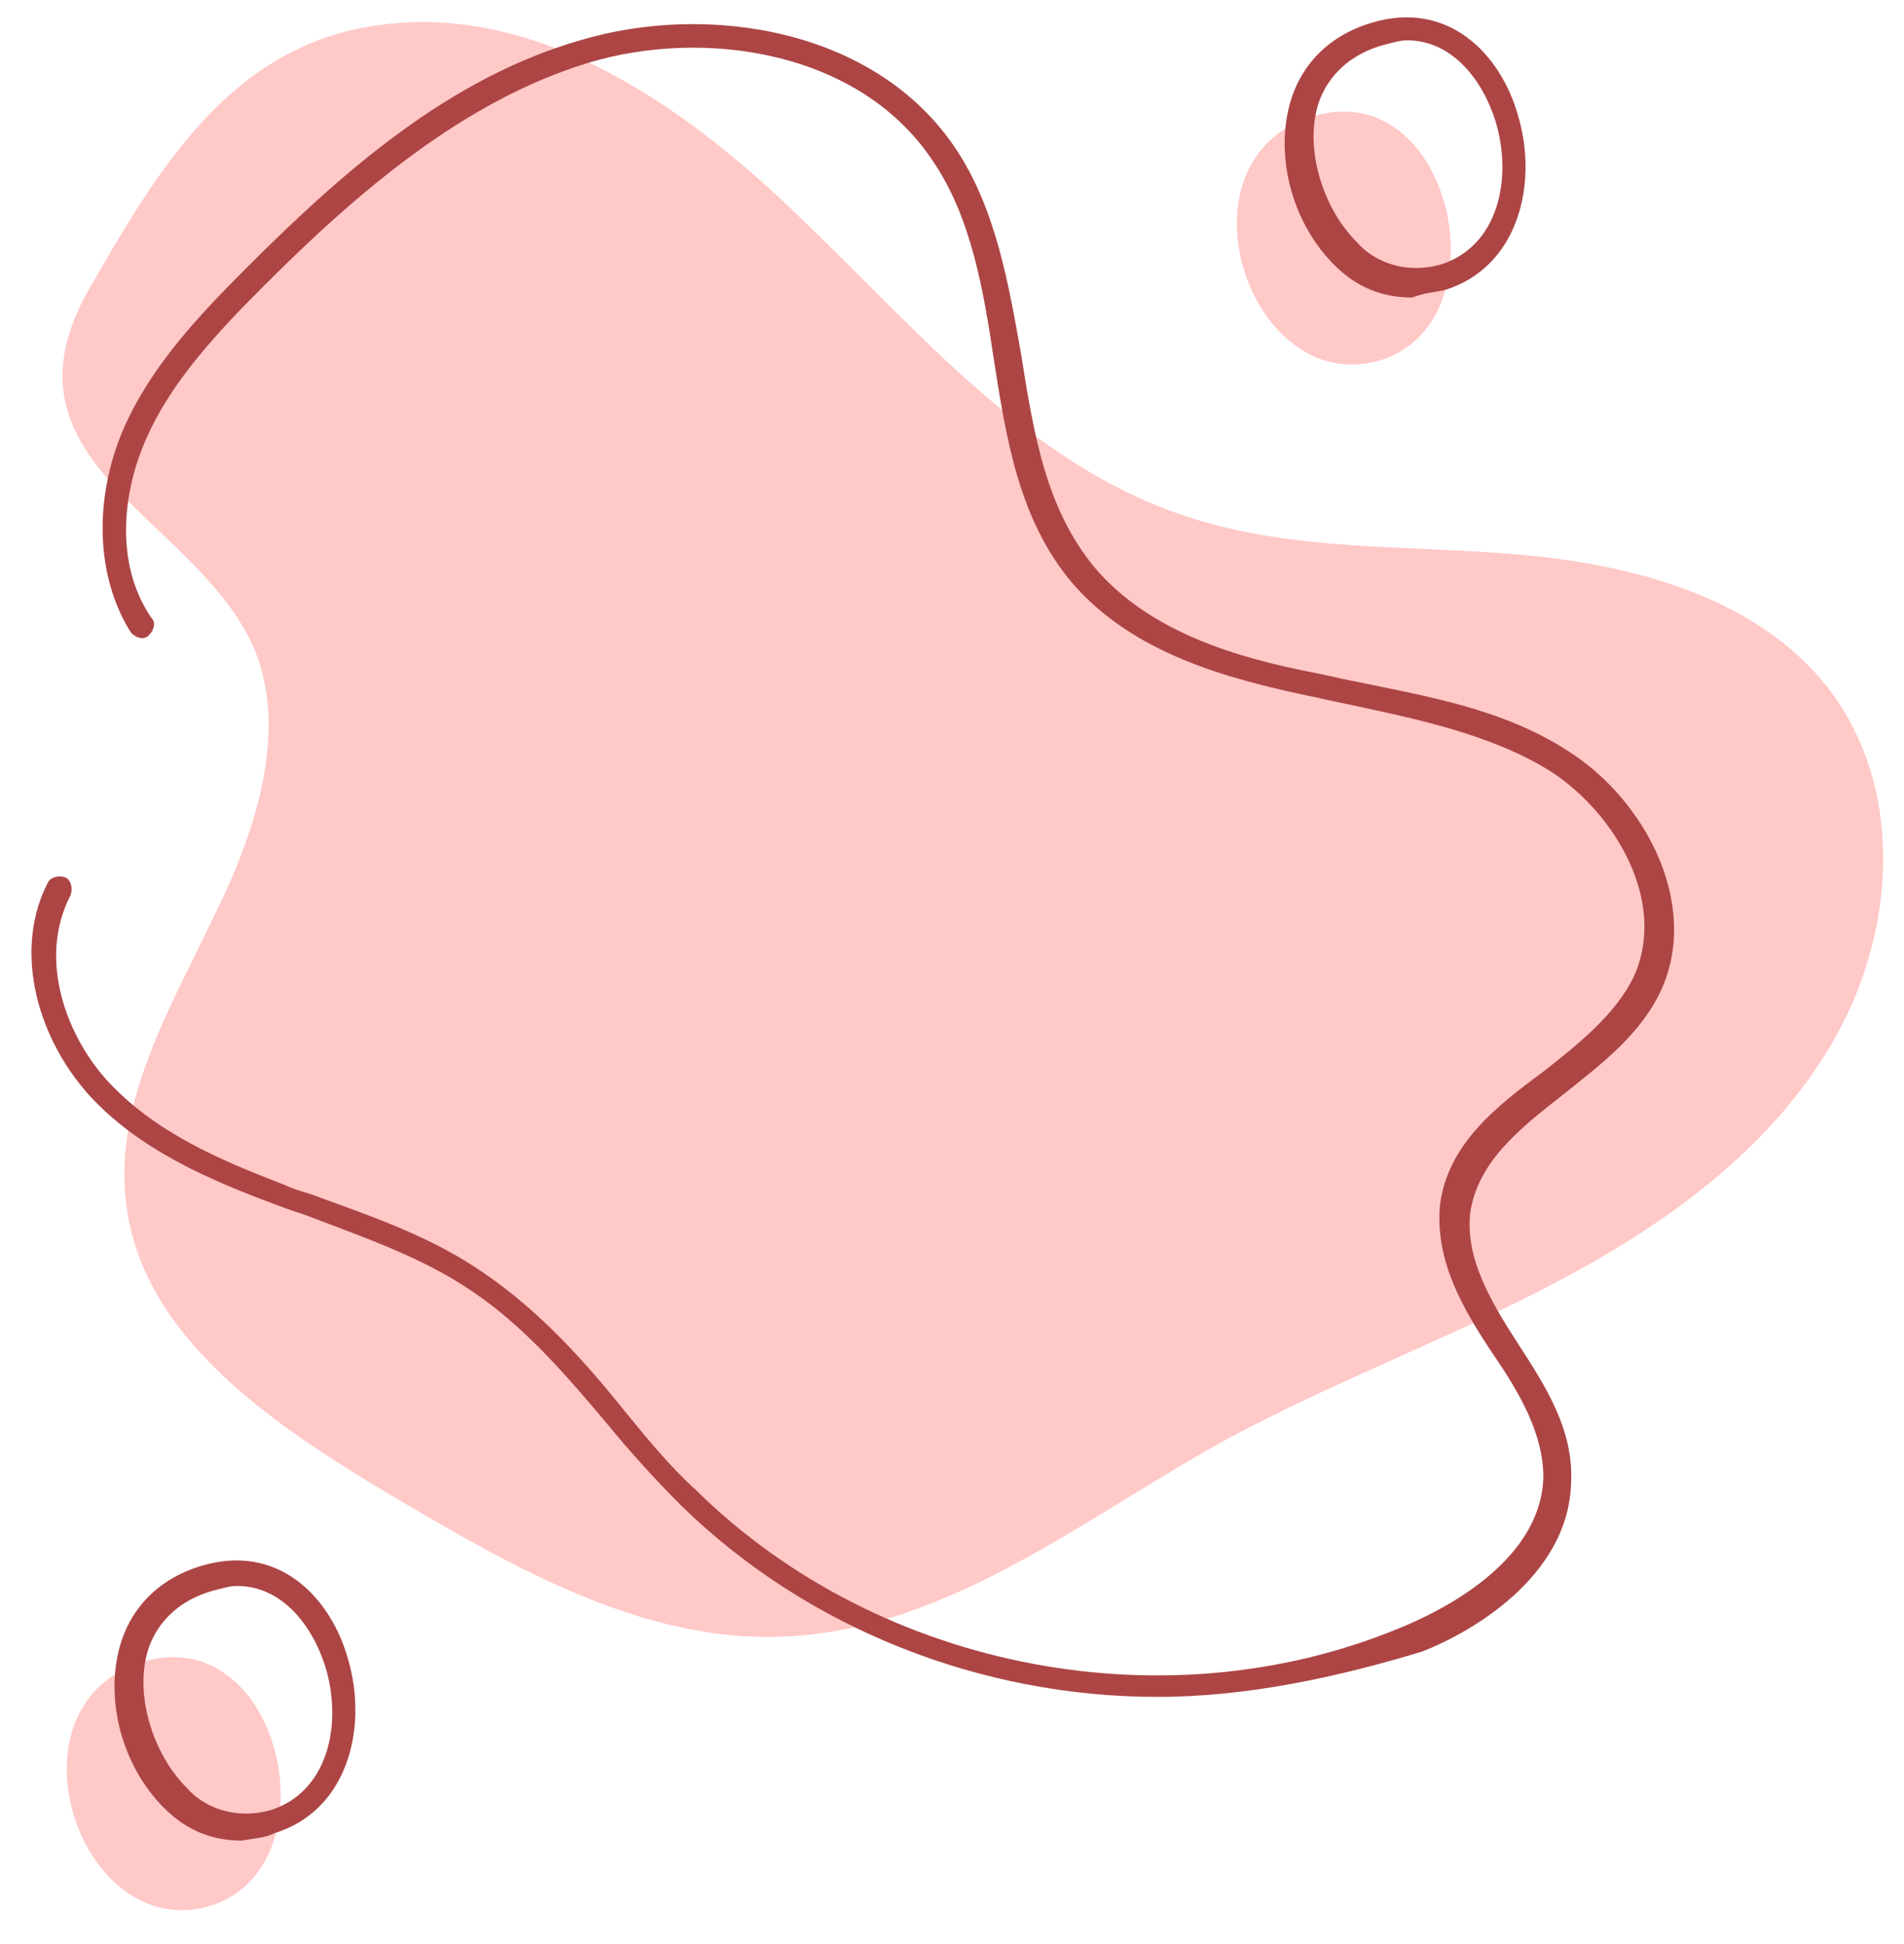
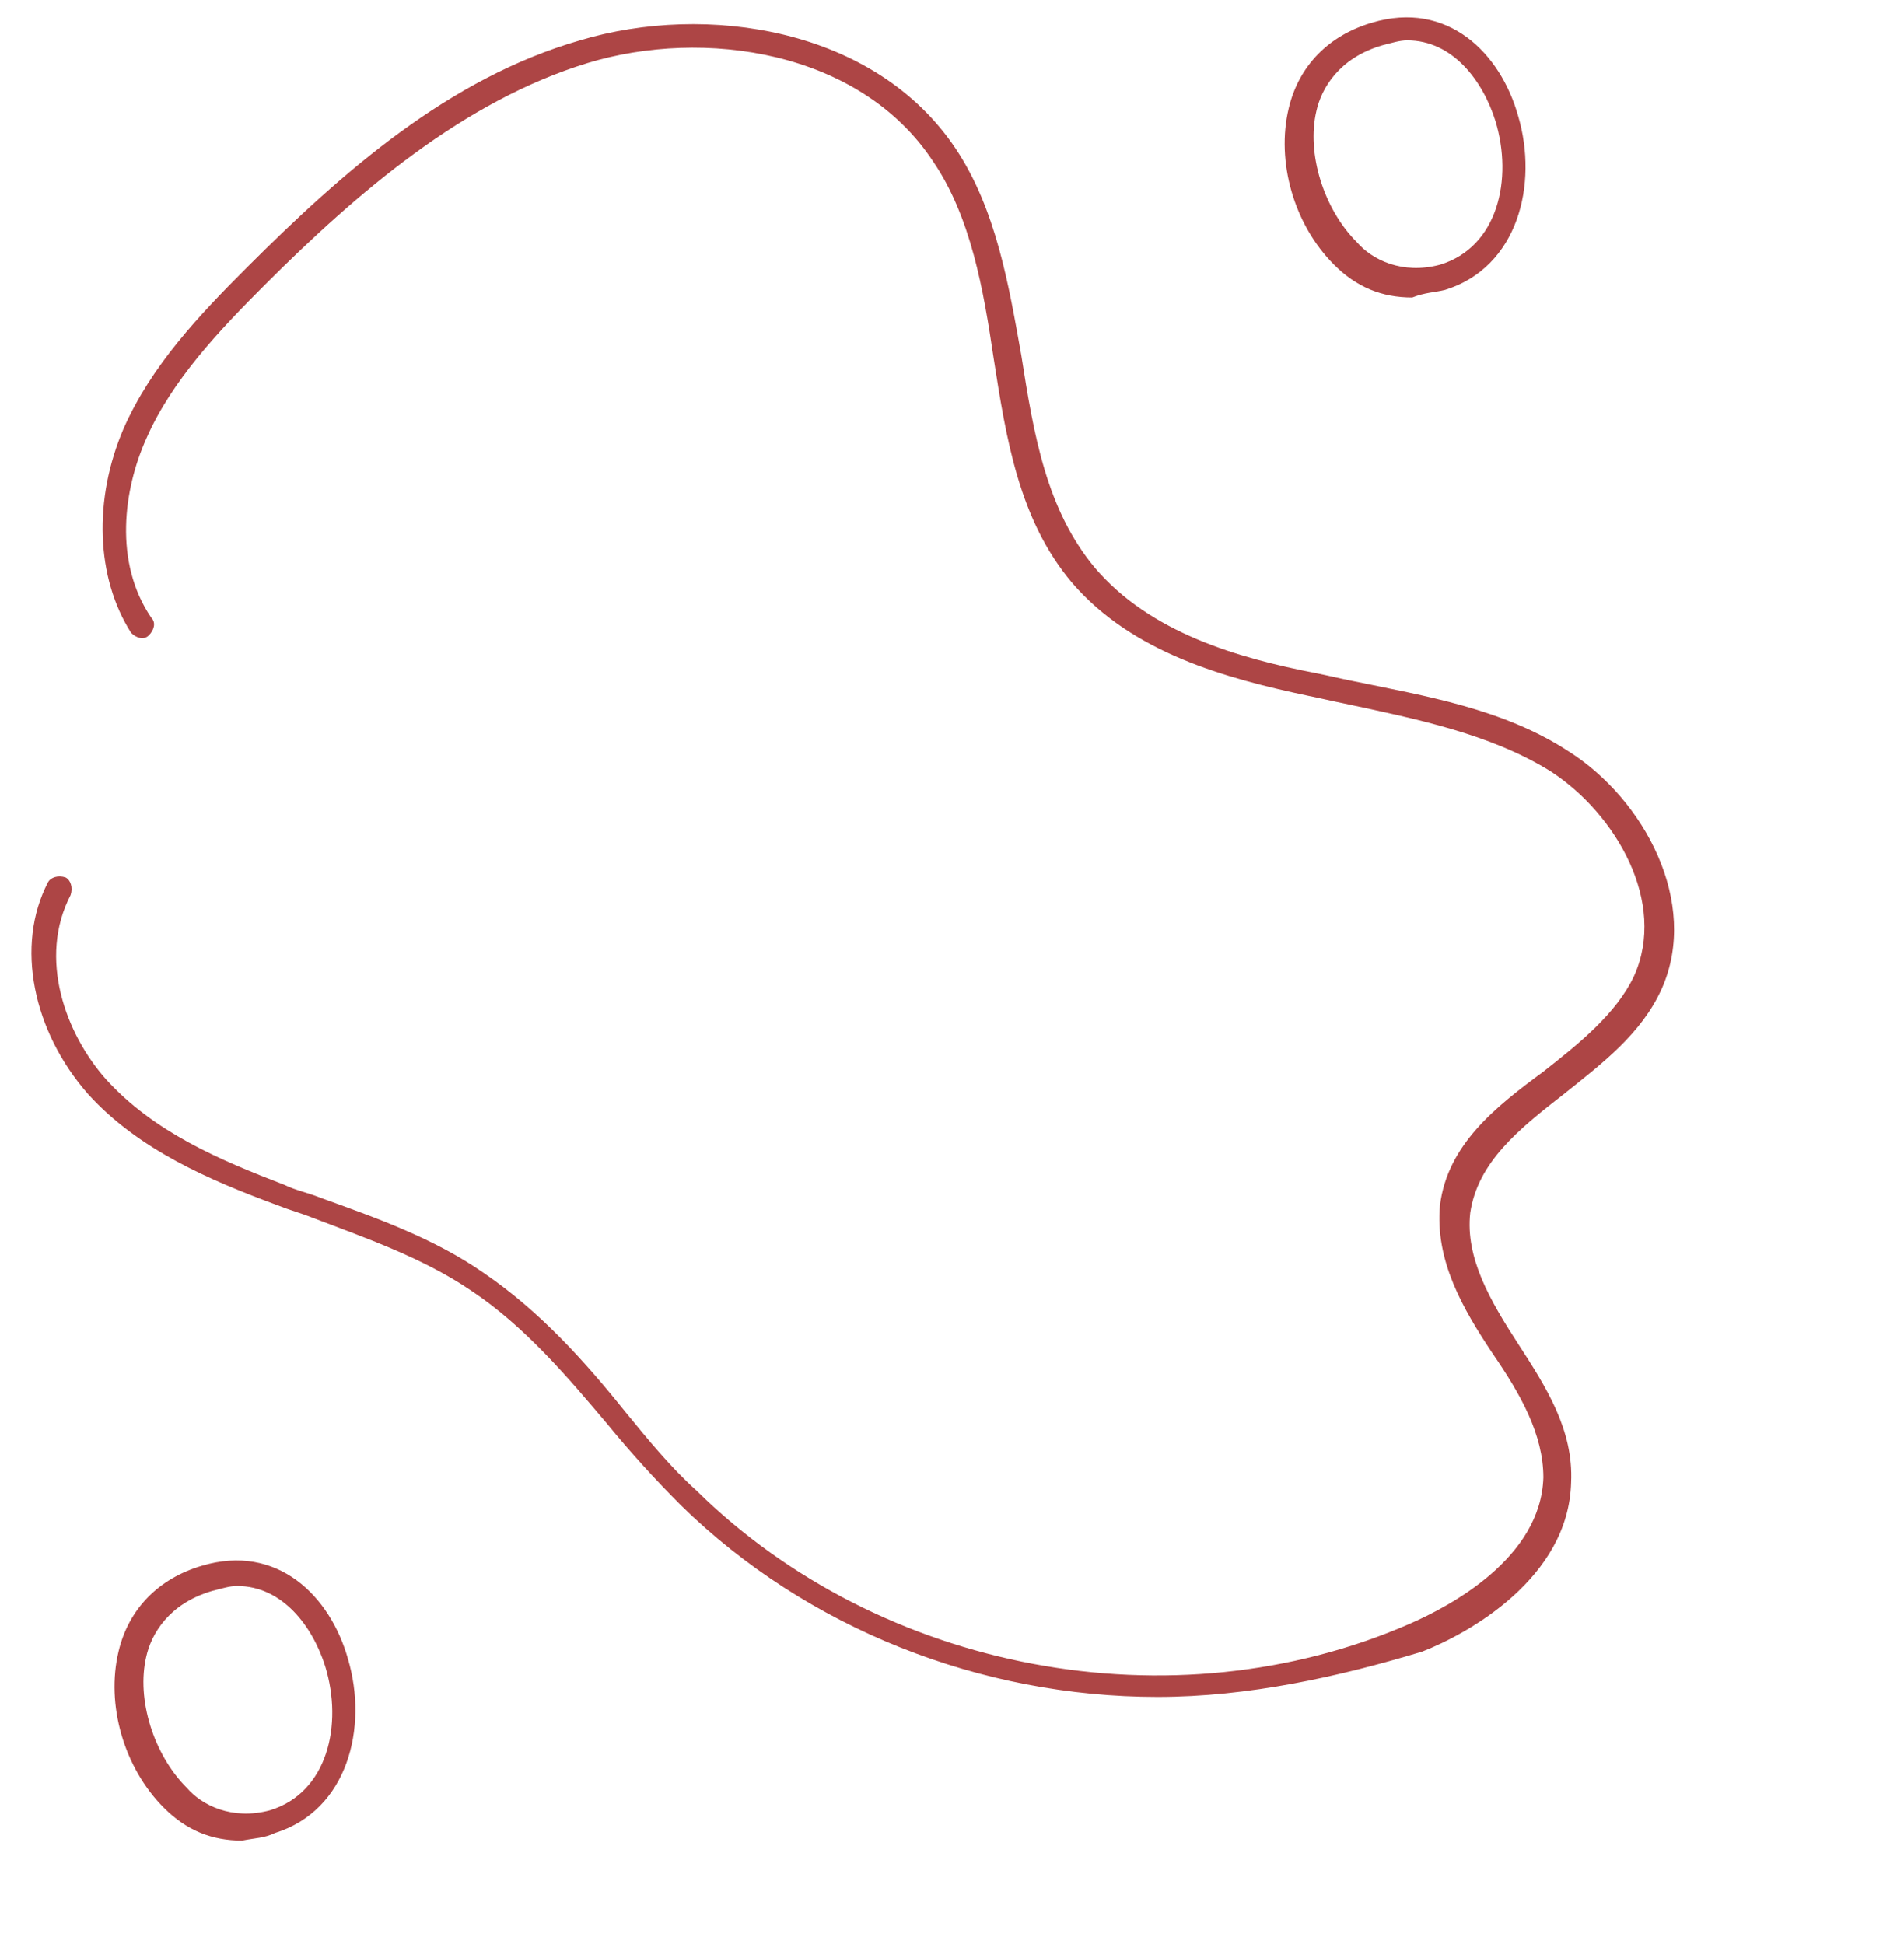
<svg xmlns="http://www.w3.org/2000/svg" fill="#000000" height="77.1" preserveAspectRatio="xMidYMid meet" version="1" viewBox="13.0 14.2 75.5 77.1" width="75.5" zoomAndPan="magnify">
  <g id="change1_1">
-     <path d="M28,15.2c6.3-0.9,12.2,3.2,16.8,7.7c4.6,4.4,8.9,9.6,15,11.7c4.3,1.5,9,1.2,13.5,1.6 c4.5,0.4,9.4,1.7,12.2,5.3c3,3.9,2.7,9.5,0.3,13.8c-2.4,4.3-6.5,7.3-10.8,9.6c-4.3,2.3-8.9,4-13.2,6.3c-5.7,3.1-11.1,7.6-17.6,7.9 c-5.6,0.3-10.8-2.7-15.7-5.6c-4.7-2.8-9.9-6.3-10.5-11.6c-0.5-4,1.8-7.8,3.5-11.4c1.8-3.6,3.2-8.1,1.1-11.5 c-2.7-4.5-9.6-6.8-6.2-13.1C19.2,21,22.1,16,28,15.2z M67.7,28.5c5-1.5,2.9-11.3-2.6-9.7C59.4,20.5,62.5,30,67.7,28.5z M21.3,89.8 c5-1.5,2.9-11.3-2.6-9.7C13,81.8,16.1,91.3,21.3,89.8z" fill="#ffc9c8" />
-   </g>
+     </g>
  <g id="change2_1">
    <path d="M58.9,81.5c-7,0-13.9-2.7-18.9-7.6c-1-1-2-2.1-2.9-3.2c-1.6-1.9-3.3-3.9-5.4-5.3c-1.9-1.3-4.2-2.1-6.3-2.9 c-0.5-0.2-0.9-0.3-1.4-0.5c-2.7-1-5.5-2.2-7.5-4.4c-2.2-2.5-2.9-5.9-1.6-8.4c0.1-0.2,0.4-0.3,0.7-0.2c0.2,0.1,0.3,0.4,0.2,0.7 c-1.3,2.5-0.2,5.5,1.4,7.3c1.9,2.1,4.5,3.2,7.1,4.2c0.4,0.2,0.9,0.3,1.4,0.5c2.2,0.8,4.5,1.6,6.5,3c2.2,1.5,4,3.5,5.6,5.5 c0.9,1.1,1.8,2.2,2.8,3.1c7.3,7.2,18.9,9.4,28.3,5.3c1.6-0.7,5.2-2.6,5.3-5.8c0-1.7-0.9-3.3-2-4.9c-1.2-1.8-2.3-3.7-2.1-5.9 c0.3-2.4,2.2-3.9,4.1-5.3c1.4-1.1,2.9-2.3,3.6-3.8c1.3-2.9-0.7-6.4-3.3-8.1c-2.4-1.5-5.4-2.1-8.2-2.7c-0.5-0.1-0.9-0.2-1.4-0.3 c-3.3-0.7-7-1.7-9.4-4.5c-2.1-2.5-2.6-5.7-3.1-8.9c-0.4-2.7-0.9-5.6-2.4-7.8c-2.9-4.4-9.1-5.3-13.7-3.9c-4.9,1.5-9.1,5.1-12.8,8.8 c-1.8,1.8-3.7,3.8-4.7,6.1c-0.9,2-1.3,4.9,0.2,7.1c0.2,0.2,0.1,0.5-0.1,0.7c-0.2,0.2-0.5,0.1-0.7-0.1c-1.4-2.2-1.5-5.3-0.3-8.1 c1.1-2.5,3-4.5,4.9-6.4c3.8-3.8,8-7.5,13.2-9c5-1.5,11.7-0.5,14.9,4.3c1.6,2.4,2.1,5.4,2.6,8.2c0.5,3.2,1,6.1,2.9,8.4 c2.2,2.6,5.7,3.6,8.8,4.2c0.5,0.1,0.9,0.2,1.4,0.3c2.9,0.6,6,1.1,8.6,2.8c3,1.9,5.2,6,3.7,9.4c-0.8,1.8-2.4,3-3.9,4.2 c-1.8,1.4-3.4,2.7-3.7,4.7c-0.2,1.8,0.8,3.5,1.9,5.2c1.1,1.7,2.2,3.4,2.1,5.5c-0.1,3.8-4.1,6-5.9,6.7C66.1,80.7,62.5,81.5,58.9,81.5 z M70.3,25.7c2.9-0.9,3.7-4.2,2.9-6.9c-0.7-2.5-2.8-4.6-5.8-3.7c-1.7,0.5-2.9,1.7-3.3,3.4c-0.5,2.1,0.2,4.6,1.8,6.2 c0.9,0.9,1.9,1.3,3.1,1.3C69.5,25.8,69.9,25.8,70.3,25.7z M72.3,19c0.7,2.3,0.1,5-2.2,5.7l0,0c-1.5,0.4-2.7-0.2-3.3-0.9 c-1.3-1.3-2-3.5-1.6-5.2c0.2-0.9,0.9-2.1,2.6-2.6c0.4-0.1,0.7-0.2,1-0.2C70.6,15.8,71.8,17.4,72.3,19z M23.9,86.9L23.9,86.9 c2.9-0.9,3.7-4.2,2.9-6.9c-0.7-2.5-2.8-4.6-5.8-3.7c-1.7,0.5-2.9,1.7-3.3,3.4c-0.5,2.1,0.2,4.6,1.8,6.2c0.9,0.9,1.9,1.3,3.1,1.3 C23.1,87.1,23.5,87.1,23.9,86.9z M23.8,86.5L23.8,86.5L23.8,86.5z M25.9,80.3c0.7,2.3,0.1,5-2.2,5.7l0,0c-1.5,0.4-2.7-0.2-3.3-0.9 c-1.3-1.3-2-3.5-1.6-5.2c0.2-0.9,0.9-2.1,2.6-2.6c0.4-0.1,0.7-0.2,1-0.2C24.2,77.1,25.4,78.7,25.9,80.3z" fill="#ad4545" />
  </g>
</svg>